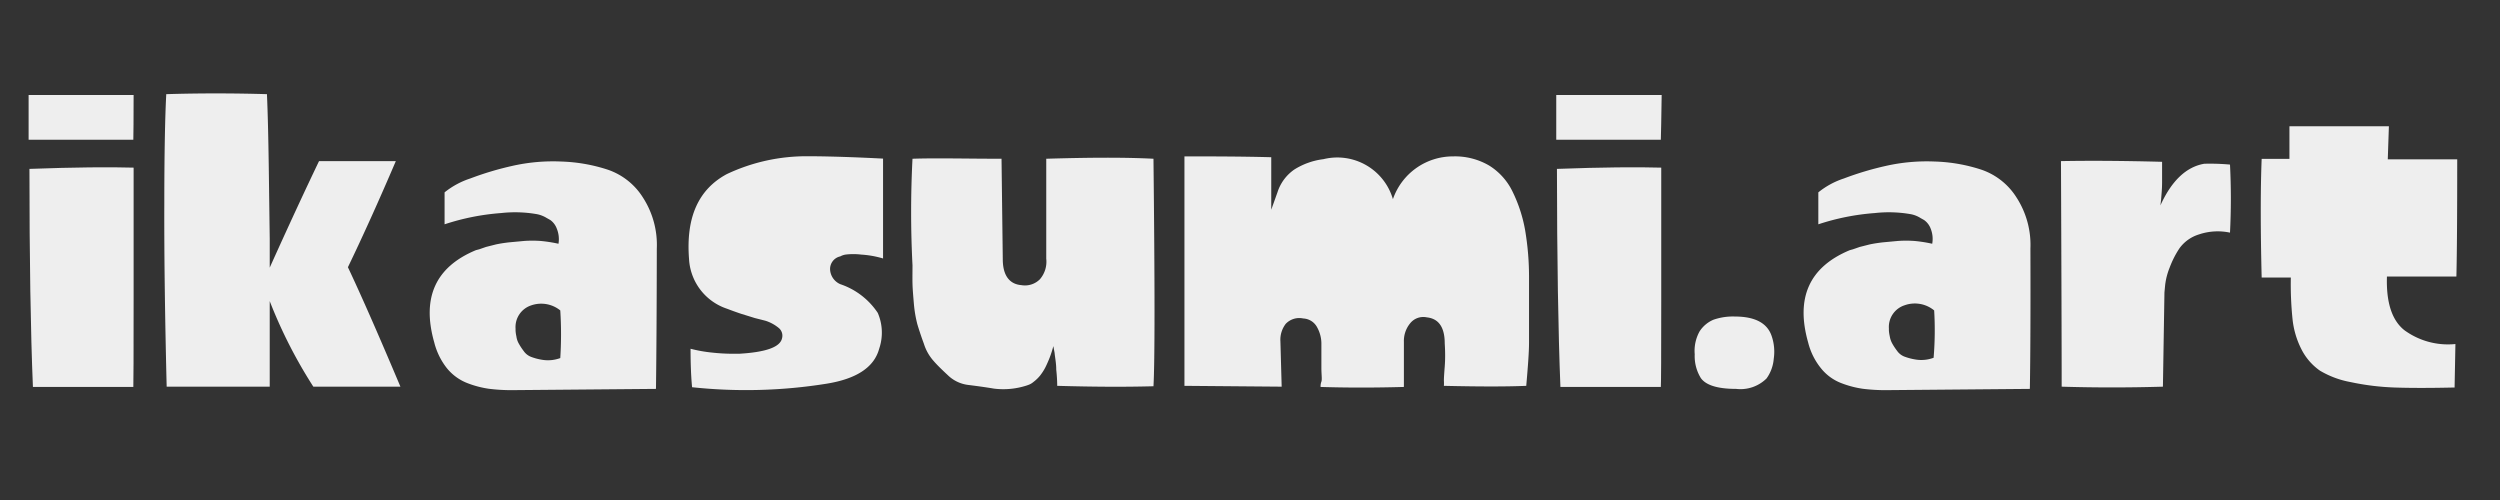
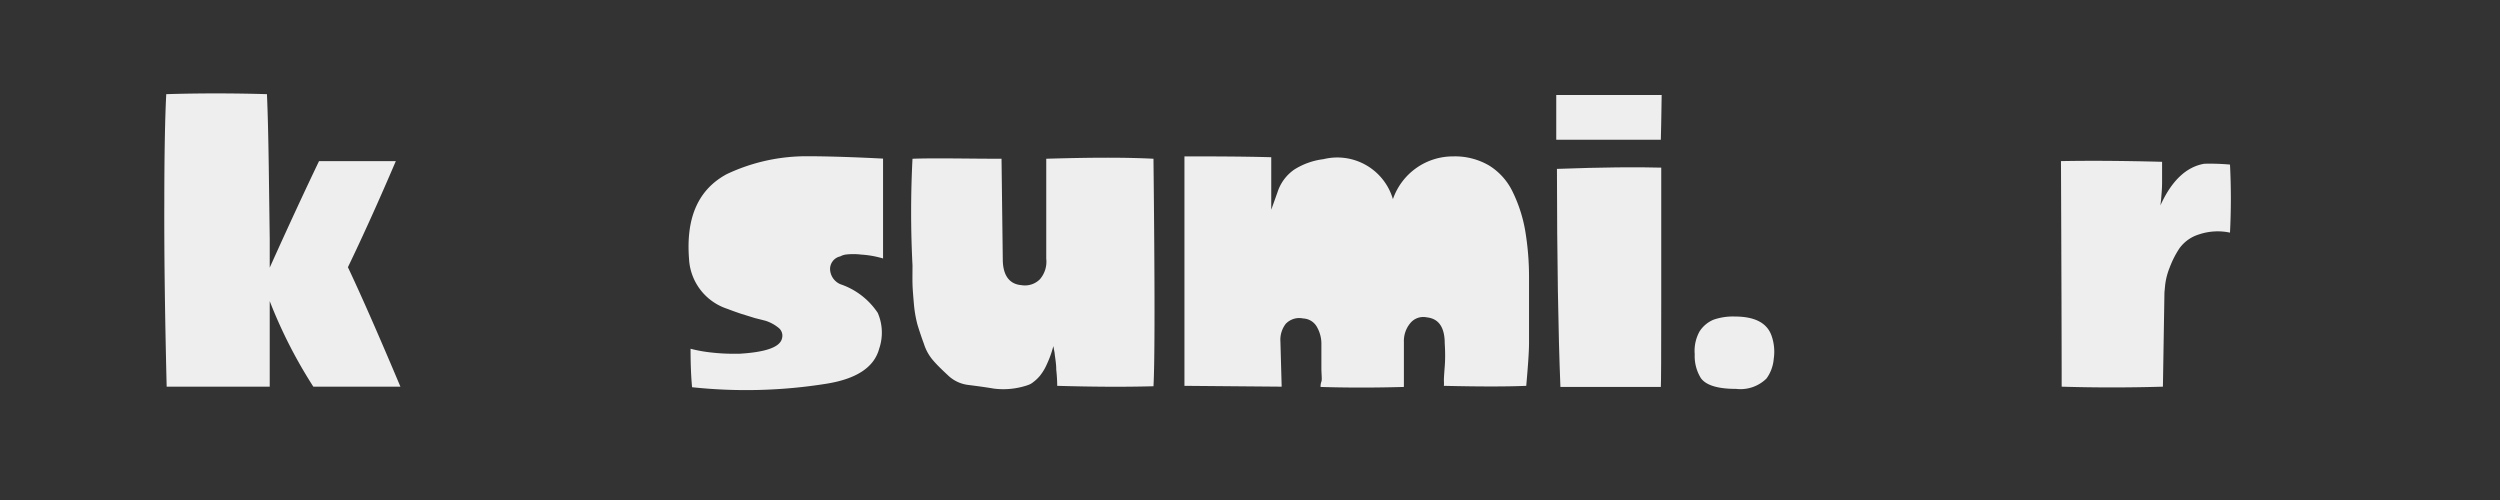
<svg xmlns="http://www.w3.org/2000/svg" id="b37f6a5f-f729-4362-95f5-5eb2774dbc0e" data-name="layer" viewBox="0 0 180 36">
  <rect x="0" y="0" width="180" height="36" fill="#333333" stroke="none" />
  <defs>
    <style>.b5869203-5253-479c-a2d0-c1e21f792f87{fill:#eee;}</style>
  </defs>
-   <path class="b5869203-5253-479c-a2d0-c1e21f792f87" d="M9.6,10.06H2.06c0-.45,0-1.52,0-3.22H9.62C9.62,8.57,9.61,9.65,9.6,10.06Zm0,17.8H2.37q-.25-6-.25-15.7c3.29-.12,5.79-.14,7.5-.09q0,3.62,0,9.56T9.6,27.86Z" />
  <path class="b5869203-5253-479c-a2d0-c1e21f792f87" d="M22.56,27.84a34.53,34.53,0,0,1-3.14-6.16l0,6.16H12q-.19-7.74-.17-13.25c0-3.67.06-6.28.14-7.81q3.55-.11,7.25,0c.06,1.36.1,3.08.13,5.17s.05,3.82.07,5.22v2.1c1.43-3.18,2.62-5.73,3.55-7.67H28.5q-1.83,4.28-3.45,7.64,1.45,3.07,3.78,8.6Z" />
-   <path class="b5869203-5253-479c-a2d0-c1e21f792f87" d="M47.23,28l-10.31.09a12.71,12.71,0,0,1-1.73-.1,7,7,0,0,1-1.6-.43,3.55,3.55,0,0,1-1.43-1.07,4.92,4.92,0,0,1-.89-1.82q-1.38-4.84,3-6.66l.23-.06.49-.17.71-.18c.28-.06.59-.11.94-.15l1.08-.1a8.35,8.35,0,0,1,1.22,0,10.5,10.5,0,0,1,1.27.2,2,2,0,0,0-.13-1.11,1.31,1.31,0,0,0-.46-.6l-.25-.14a2.11,2.11,0,0,0-.77-.29,9.15,9.15,0,0,0-2.52-.07,16.9,16.9,0,0,0-4.07.81c0-.88,0-1.64,0-2.3a5.85,5.85,0,0,1,1.85-1,22.06,22.06,0,0,1,3-.9,13.31,13.31,0,0,1,3.54-.32,11.94,11.94,0,0,1,3.37.59,4.83,4.83,0,0,1,2.52,2,6.28,6.28,0,0,1,1,3.68Q47.28,24.39,47.23,28Zm-6.89-5.65A2.19,2.19,0,0,0,38.21,22a1.64,1.64,0,0,0-1.09,1.66v.15a2.77,2.77,0,0,0,.06.41,1.44,1.44,0,0,0,.18.53,4.32,4.32,0,0,0,.35.53,1.15,1.15,0,0,0,.57.43,4,4,0,0,0,.86.21,2.54,2.54,0,0,0,1.2-.14A27.31,27.31,0,0,0,40.34,22.35Z" />
  <path class="b5869203-5253-479c-a2d0-c1e21f792f87" d="M60.5,18.46a.93.93,0,0,0-.73,1,1.22,1.22,0,0,0,.73,1,5.25,5.25,0,0,1,2.7,2.07,3.58,3.58,0,0,1,.1,2.58c-.36,1.33-1.62,2.17-3.81,2.52a36.6,36.6,0,0,1-9.66.25c-.07-.73-.11-1.65-.11-2.77a10.28,10.28,0,0,0,1.59.28,13.61,13.61,0,0,0,1.38.08h.53c1.9-.11,2.93-.47,3.08-1.09a.72.72,0,0,0-.2-.74,2.84,2.84,0,0,0-1-.55l-.75-.19-1-.31c-.33-.11-.66-.23-1-.36a4,4,0,0,1-2.74-3.59c-.23-3,.68-5,2.71-6.1a13.42,13.42,0,0,1,5.86-1.29c.33,0,2.13,0,5.4.17v7.19A7,7,0,0,0,62,18.33a4.61,4.61,0,0,0-1.12,0A1.17,1.17,0,0,0,60.5,18.46Z" />
  <path class="b5869203-5253-479c-a2d0-c1e21f792f87" d="M76.12,27.78a11.21,11.21,0,0,0-.07-1.16c0-.48-.09-.88-.12-1.22l-.09-.48a7.15,7.15,0,0,1-.46,1.29,3.69,3.69,0,0,1-.5.84,2.77,2.77,0,0,1-.47.45,1.18,1.18,0,0,1-.33.2l-.14.05a5.46,5.46,0,0,1-2.38.23c-.71-.12-1.34-.2-1.89-.27A2.54,2.54,0,0,1,68.23,27c-.41-.38-.76-.72-1-1a3.34,3.34,0,0,1-.71-1.25c-.2-.54-.35-1-.47-1.4a8.88,8.88,0,0,1-.25-1.47c-.05-.58-.09-1.06-.1-1.44s0-.82,0-1.34a74.85,74.85,0,0,1,0-7.67c1.74-.06,3.87,0,6.41,0l.09,7.23c0,1.17.48,1.8,1.34,1.87a1.52,1.52,0,0,0,1.33-.42,1.93,1.93,0,0,0,.46-1.48q0-2,0-7.2c3-.09,5.6-.11,7.72,0q.15,13.71,0,16.38C80.87,27.87,78.59,27.85,76.12,27.78Z" />
  <path class="b5869203-5253-479c-a2d0-c1e21f792f87" d="M92.19,24.59l.09,3.25-7-.06q0-4.39,0-16.52c1.92,0,4,0,6.25.06,0,1.66,0,2.92,0,3.78l.45-1.26a3.15,3.15,0,0,1,1.22-1.64,5.11,5.11,0,0,1,2.09-.74,4.17,4.17,0,0,1,5,2.88,4.57,4.57,0,0,1,4.34-3.08,4.86,4.86,0,0,1,2.59.66,4.51,4.51,0,0,1,1.69,1.89,10.35,10.35,0,0,1,.9,2.77,20.15,20.15,0,0,1,.28,3.47q0,3.64,0,4.62c0,.69-.08,1.73-.2,3.11q-2.07.09-5.93,0a2.53,2.53,0,0,0,0-.38q0-.24.06-1t0-1.68c0-1.15-.43-1.78-1.29-1.87a1.21,1.21,0,0,0-1.2.43,2,2,0,0,0-.45,1.33V25c0,.26,0,.55,0,.86v2c-2.11.06-4.1.06-6,0,0-.09,0-.22.06-.38s0-.51,0-1,0-1.1,0-1.68a2.43,2.43,0,0,0-.31-1.24,1.19,1.19,0,0,0-1-.63,1.34,1.34,0,0,0-1.26.39A1.88,1.88,0,0,0,92.19,24.59Z" />
  <path class="b5869203-5253-479c-a2d0-c1e21f792f87" d="M119.58,10.06h-7.53c0-.45,0-1.52,0-3.22h7.59C119.61,8.57,119.6,9.65,119.58,10.06Zm0,17.8h-7.23q-.24-6-.25-15.7c3.29-.12,5.79-.14,7.51-.09q0,3.62,0,9.56T119.58,27.86Z" />
  <path class="b5869203-5253-479c-a2d0-c1e21f792f87" d="M127.19,27.25A2.67,2.67,0,0,1,125,28c-1.32,0-2.17-.26-2.54-.78a3,3,0,0,1-.44-1.71,2.89,2.89,0,0,1,.35-1.65,2.21,2.21,0,0,1,1-.84,4.23,4.23,0,0,1,1.54-.23c1.42,0,2.3.45,2.63,1.35a3.47,3.47,0,0,1,.17,1.69A2.8,2.8,0,0,1,127.19,27.25Z" />
-   <path class="b5869203-5253-479c-a2d0-c1e21f792f87" d="M146.15,28l-10.3.09a12.76,12.76,0,0,1-1.74-.1,7.09,7.09,0,0,1-1.6-.43,3.46,3.46,0,0,1-1.42-1.07,4.78,4.78,0,0,1-.9-1.82q-1.38-4.84,3-6.66l.22-.06.49-.17.71-.18c.28-.06.6-.11.94-.15l1.08-.1a8.35,8.35,0,0,1,1.22,0,10.2,10.2,0,0,1,1.27.2,2,2,0,0,0-.12-1.11,1.32,1.32,0,0,0-.47-.6l-.25-.14a2,2,0,0,0-.77-.29,9.15,9.15,0,0,0-2.52-.07,16.9,16.9,0,0,0-4.07.81c0-.88,0-1.64,0-2.3a5.78,5.78,0,0,1,1.84-1,22.06,22.06,0,0,1,3-.9,13.39,13.39,0,0,1,3.54-.32,11.87,11.87,0,0,1,3.37.59,4.83,4.83,0,0,1,2.52,2,6.28,6.28,0,0,1,1,3.68Q146.21,24.39,146.15,28Zm-6.89-5.65a2.19,2.19,0,0,0-2.13-.37A1.64,1.64,0,0,0,136,23.64v.15a2.77,2.77,0,0,0,.06.41,1.66,1.66,0,0,0,.18.53,4.32,4.32,0,0,0,.35.53,1.15,1.15,0,0,0,.57.43,4.16,4.16,0,0,0,.86.21,2.54,2.54,0,0,0,1.2-.14A23.9,23.9,0,0,0,139.26,22.35Z" />
  <path class="b5869203-5253-479c-a2d0-c1e21f792f87" d="M155.84,21.06l-.11,6.78q-3.71.11-7.29,0,0-4.23-.05-16.24,3.11-.06,7.28.05c0,.47,0,1,0,1.49s-.05.93-.07,1.23l-.05.42c.8-1.77,1.86-2.78,3.16-3a15.65,15.65,0,0,1,1.85.06,48.63,48.63,0,0,1,0,4.9,4.23,4.23,0,0,0-2.24.13,2.71,2.71,0,0,0-1.4,1,6.84,6.84,0,0,0-.71,1.4,4.79,4.79,0,0,0-.32,1.25Z" />
-   <path class="b5869203-5253-479c-a2d0-c1e21f792f87" d="M176.86,19.91l-2,0h-3c-.06,1.87.36,3.15,1.25,3.86a5.32,5.32,0,0,0,3.68,1l-.06,3.13q-2.62.06-4.35,0a18.2,18.2,0,0,1-3.14-.39,6.67,6.67,0,0,1-2.2-.82,4.16,4.16,0,0,1-1.3-1.47,6.2,6.2,0,0,1-.67-2.17,24.52,24.52,0,0,1-.13-3.07c-.71,0-1.4,0-2.1,0q-.13-5.29,0-8.54h2c0-.92,0-1.7,0-2.35H172l-.08,2.38c1.68,0,3.34,0,5,0Q176.92,17.56,176.86,19.91Z" />
</svg>